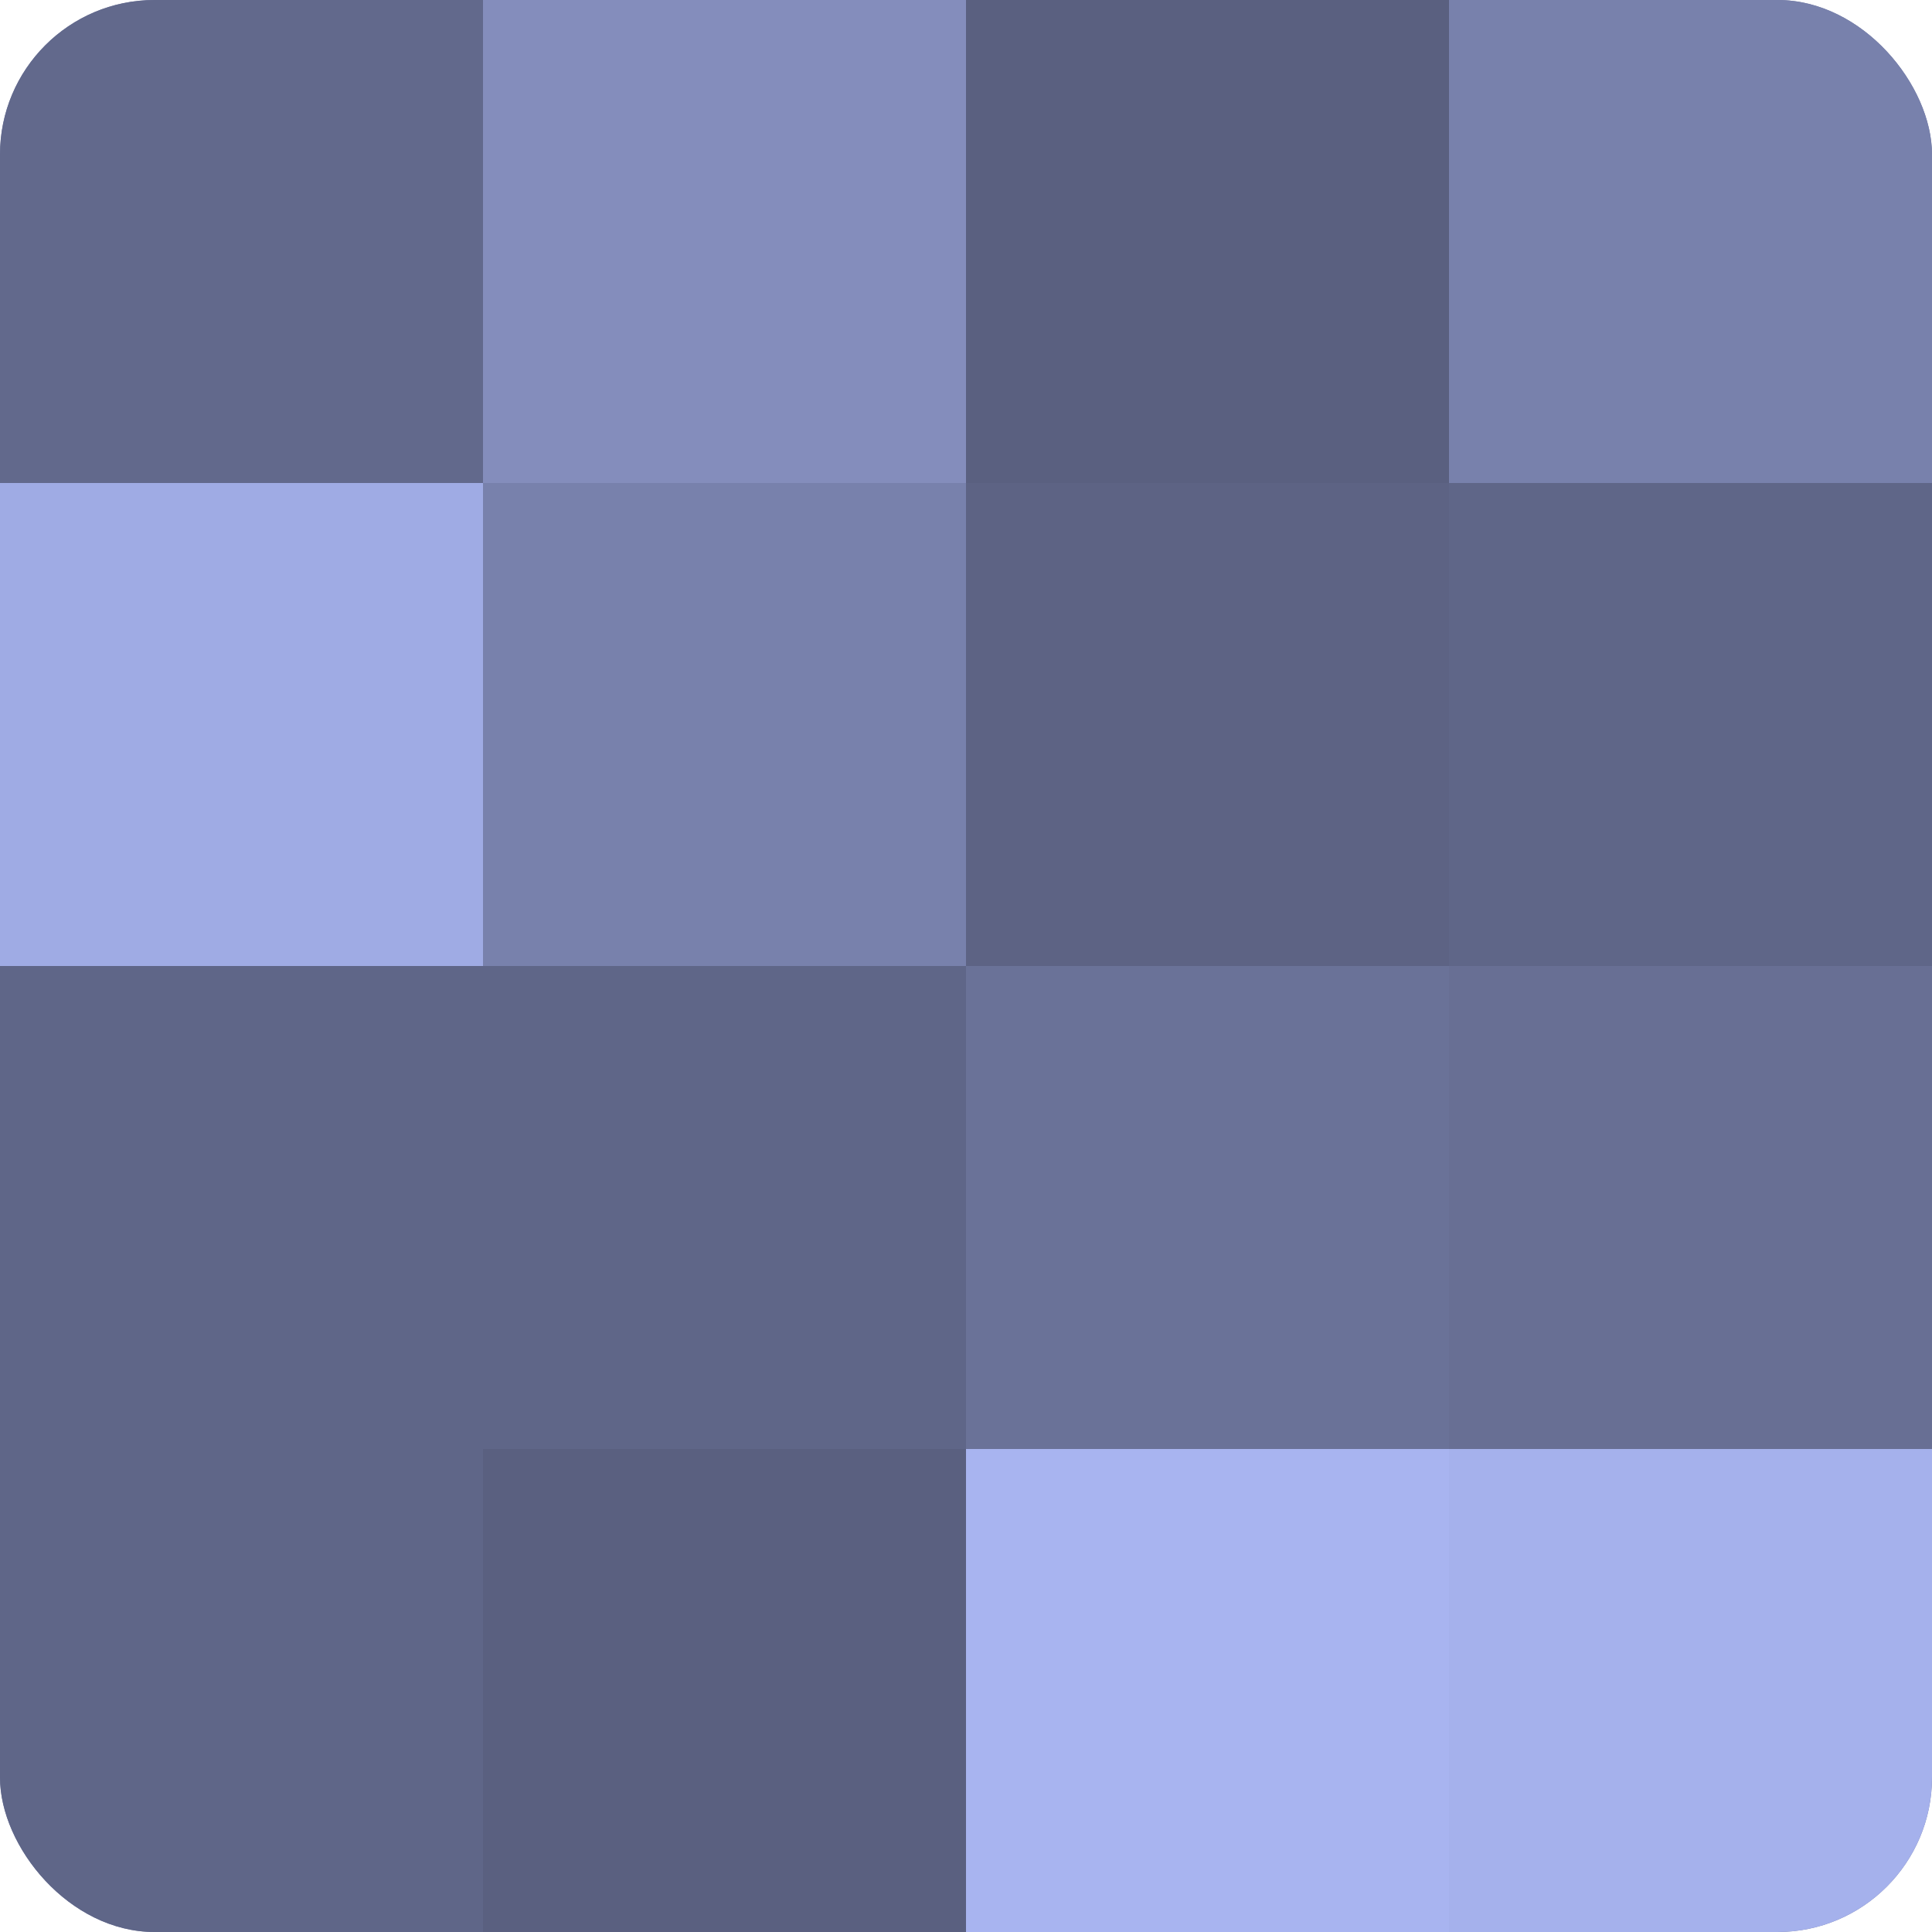
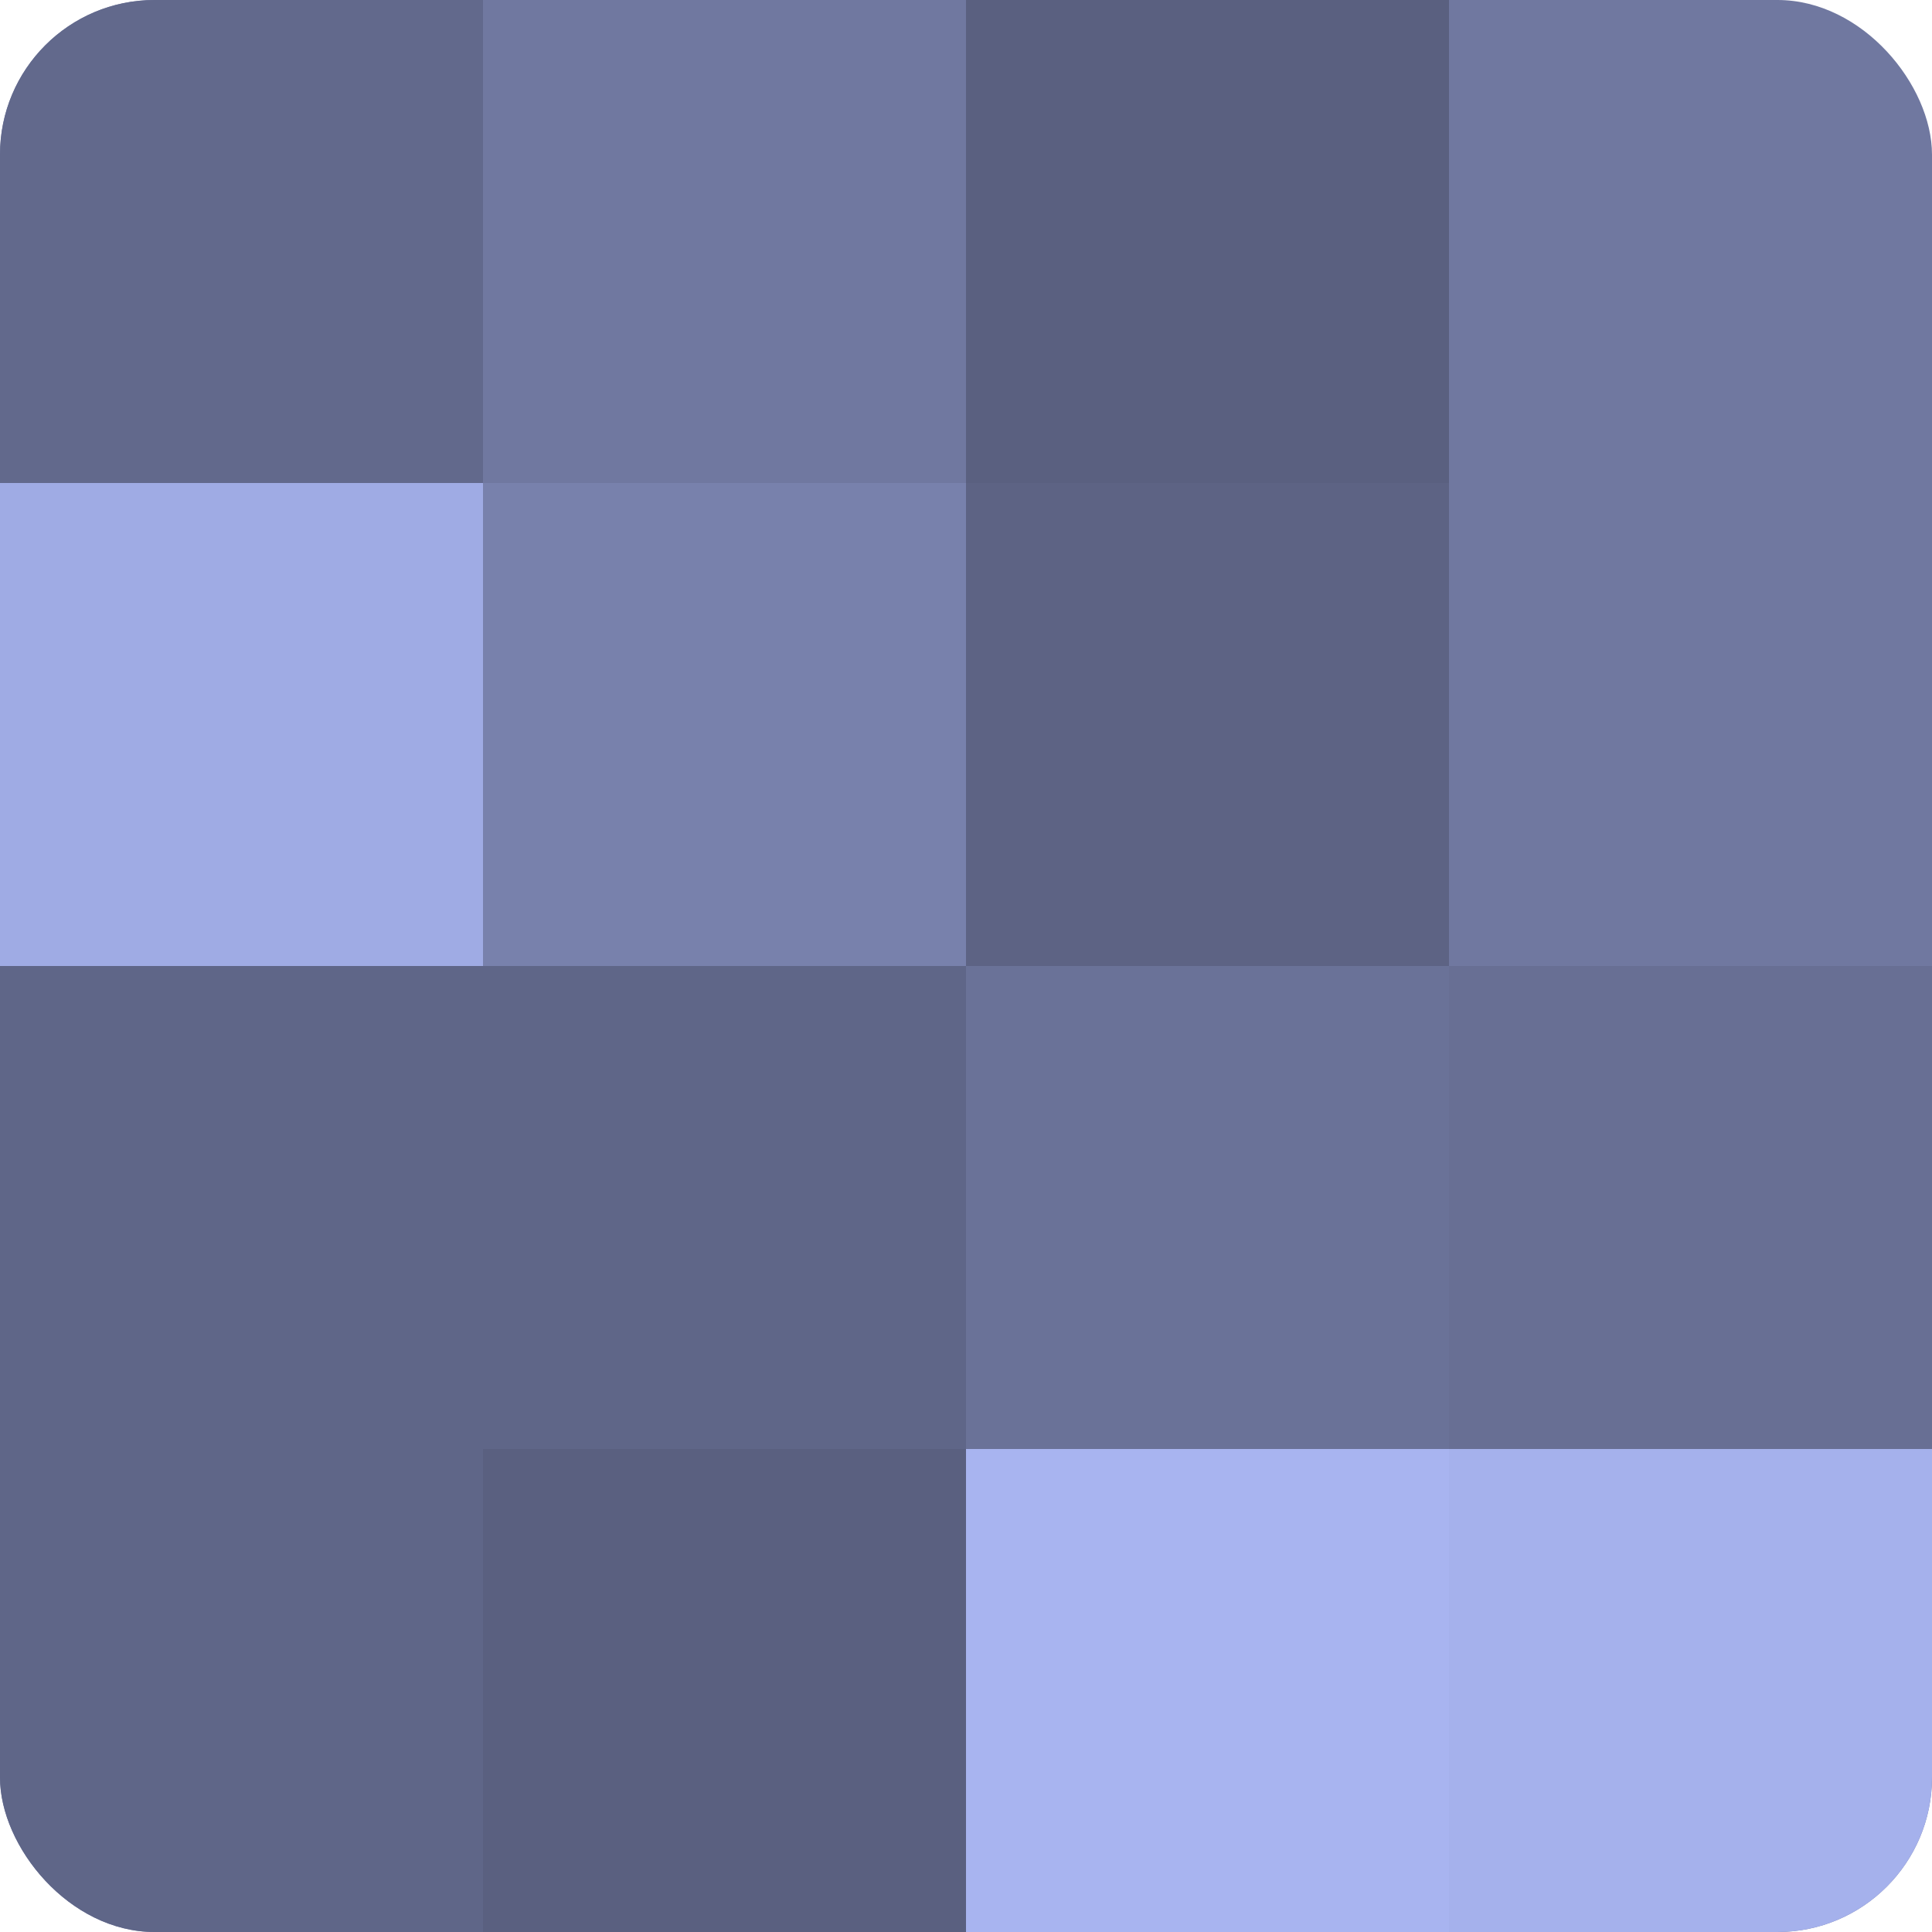
<svg xmlns="http://www.w3.org/2000/svg" width="60" height="60" viewBox="0 0 100 100" preserveAspectRatio="xMidYMid meet">
  <defs>
    <clipPath id="c" width="100" height="100">
      <rect width="100" height="100" rx="8" ry="8" />
    </clipPath>
  </defs>
  <g clip-path="url(#c)">
    <rect width="100" height="100" fill="#7078a0" />
    <rect width="25" height="25" fill="#62698c" />
    <rect y="25" width="25" height="25" fill="#9fabe4" />
    <rect y="50" width="25" height="25" fill="#5f6688" />
    <rect y="75" width="25" height="25" fill="#5f6688" />
-     <rect x="25" width="25" height="25" fill="#848dbc" />
    <rect x="25" y="25" width="25" height="25" fill="#7881ac" />
    <rect x="25" y="50" width="25" height="25" fill="#5f6688" />
    <rect x="25" y="75" width="25" height="25" fill="#5a6080" />
    <rect x="50" width="25" height="25" fill="#5a6080" />
    <rect x="50" y="25" width="25" height="25" fill="#5d6384" />
    <rect x="50" y="50" width="25" height="25" fill="#6a7298" />
    <rect x="50" y="75" width="25" height="25" fill="#a8b4f0" />
-     <rect x="75" width="25" height="25" fill="#7881ac" />
-     <rect x="75" y="25" width="25" height="25" fill="#5f6688" />
    <rect x="75" y="50" width="25" height="25" fill="#686f94" />
    <rect x="75" y="75" width="25" height="25" fill="#a5b1ec" />
  </g>
</svg>